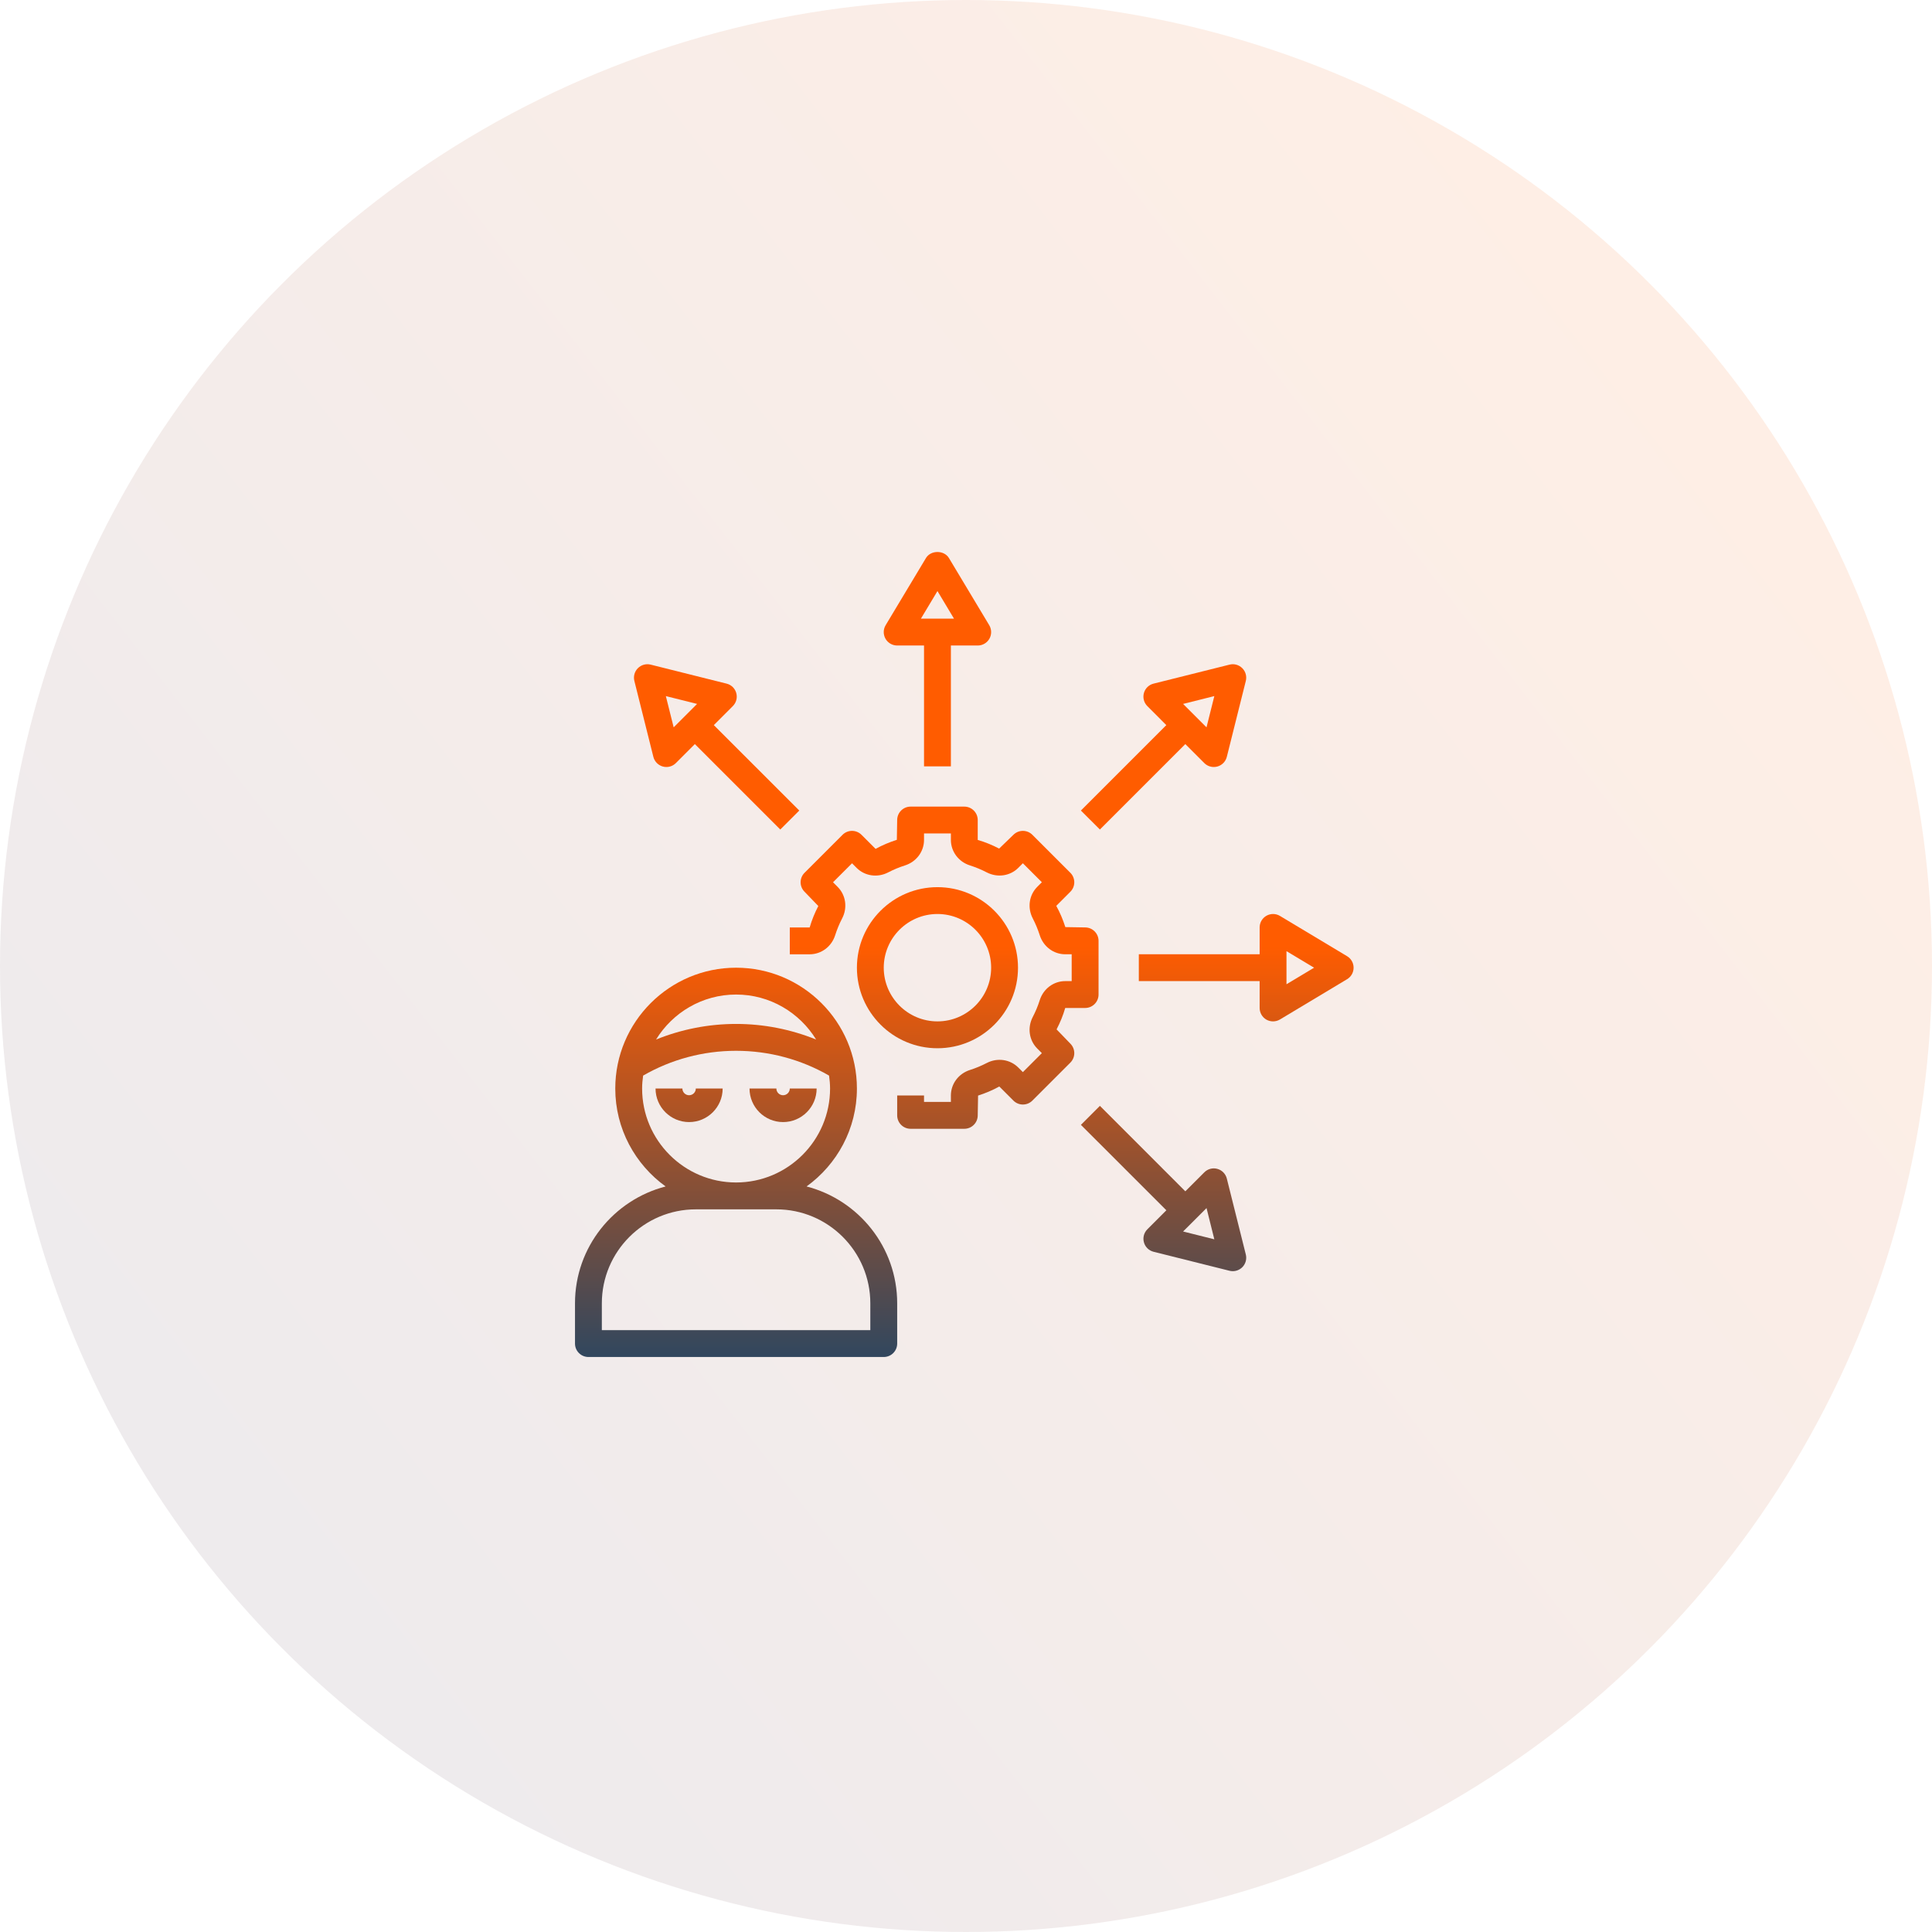
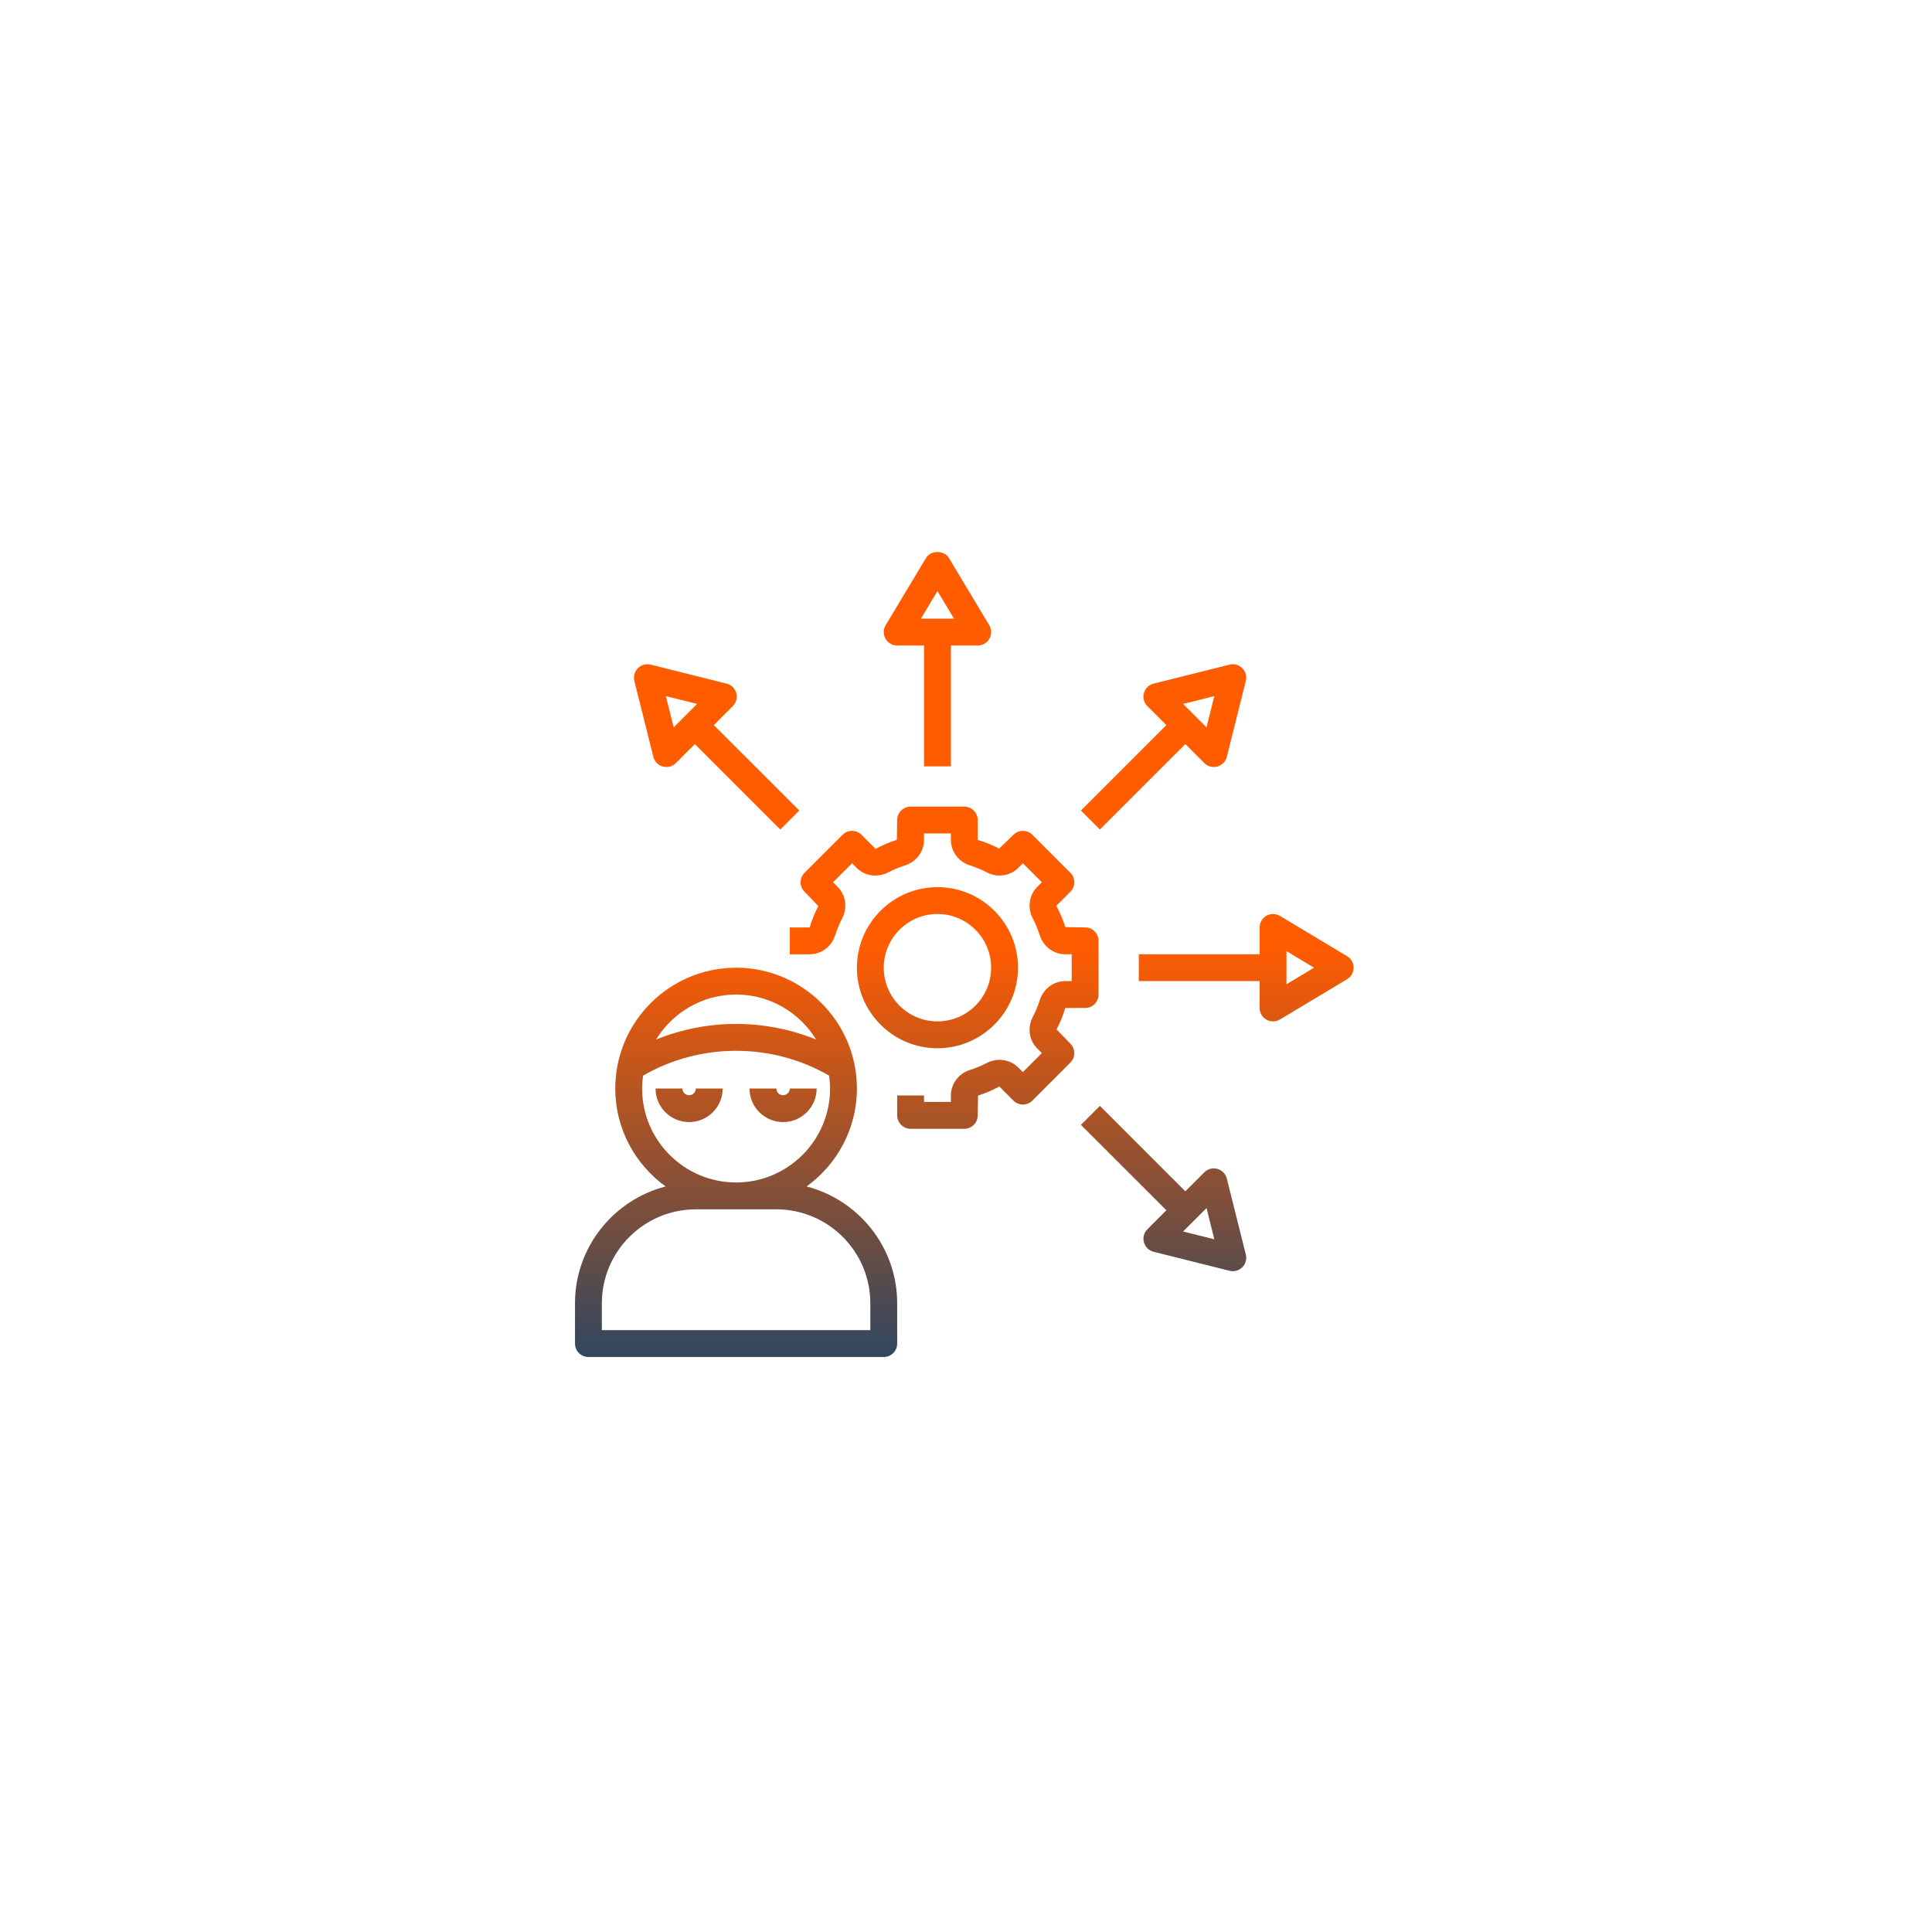
<svg xmlns="http://www.w3.org/2000/svg" width="84" height="84" viewBox="0 0 84 84" fill="none">
-   <circle opacity="0.1" cx="42" cy="42" r="42" fill="url(#paint0_linear_1232_1783)" />
  <path d="M45.938 44.756C46.091 44.462 46.219 44.154 46.314 43.825H47.179C47.501 43.825 47.763 43.564 47.763 43.241V40.907C47.763 40.584 47.501 40.323 47.179 40.323L46.319 40.309C46.219 39.995 46.091 39.686 45.925 39.385L46.537 38.772C46.765 38.544 46.765 38.175 46.537 37.947L44.886 36.296C44.658 36.068 44.289 36.068 44.061 36.296L43.441 36.895C43.147 36.742 42.839 36.614 42.51 36.519V35.654C42.51 35.331 42.248 35.07 41.926 35.07H39.592C39.269 35.07 39.008 35.331 39.008 35.654L38.993 36.514C38.679 36.614 38.371 36.742 38.069 36.908L37.457 36.296C37.229 36.068 36.86 36.068 36.632 36.296L34.981 37.947C34.752 38.175 34.752 38.544 34.981 38.772L35.579 39.392C35.426 39.686 35.299 39.995 35.203 40.324H34.339V41.491H35.203C35.708 41.491 36.154 41.158 36.311 40.663C36.391 40.412 36.493 40.165 36.615 39.93C36.856 39.468 36.776 38.917 36.419 38.56L36.219 38.359L37.045 37.534L37.244 37.734C37.602 38.091 38.153 38.171 38.615 37.931C38.85 37.809 39.097 37.706 39.347 37.627C39.843 37.469 40.175 37.024 40.175 36.519V36.237H41.343V36.519C41.343 37.023 41.675 37.469 42.17 37.626C42.421 37.706 42.667 37.808 42.902 37.93C43.364 38.169 43.915 38.09 44.273 37.733L44.473 37.533L45.298 38.358L45.099 38.558C44.741 38.916 44.662 39.467 44.902 39.929C45.024 40.164 45.126 40.41 45.206 40.661C45.364 41.157 45.809 41.49 46.314 41.49H46.595V42.657H46.314C45.809 42.657 45.364 42.99 45.206 43.486C45.127 43.737 45.024 43.984 44.902 44.218C44.662 44.681 44.741 45.231 45.099 45.589L45.298 45.789L44.473 46.614L44.274 46.415C43.916 46.057 43.365 45.977 42.903 46.217C42.667 46.339 42.42 46.442 42.171 46.521C41.675 46.679 41.343 47.124 41.343 47.629V47.91H40.175V47.629H39.008V48.494C39.008 48.817 39.269 49.078 39.592 49.078H41.926C42.248 49.078 42.51 48.817 42.51 48.494L42.525 47.634C42.839 47.533 43.147 47.406 43.448 47.239L44.061 47.852C44.289 48.08 44.658 48.08 44.886 47.852L46.537 46.201C46.765 45.973 46.765 45.604 46.537 45.376L45.938 44.756Z" fill="url(#paint1_linear_1232_1783)" />
-   <path d="M40.759 45.576C42.69 45.576 44.261 44.005 44.261 42.074C44.261 40.143 42.69 38.572 40.759 38.572C38.828 38.572 37.257 40.143 37.257 42.074C37.257 44.005 38.828 45.576 40.759 45.576ZM40.759 39.739C42.046 39.739 43.093 40.786 43.093 42.074C43.093 43.361 42.046 44.408 40.759 44.408C39.471 44.408 38.424 43.361 38.424 42.074C38.424 40.786 39.471 39.739 40.759 39.739Z" fill="url(#paint2_linear_1232_1783)" />
+   <path d="M40.759 45.576C42.69 45.576 44.261 44.005 44.261 42.074C44.261 40.143 42.69 38.572 40.759 38.572C38.828 38.572 37.257 40.143 37.257 42.074C37.257 44.005 38.828 45.576 40.759 45.576M40.759 39.739C42.046 39.739 43.093 40.786 43.093 42.074C43.093 43.361 42.046 44.408 40.759 44.408C39.471 44.408 38.424 43.361 38.424 42.074C38.424 40.786 39.471 39.739 40.759 39.739Z" fill="url(#paint2_linear_1232_1783)" />
  <path d="M35.068 51.585C36.391 50.63 37.257 49.08 37.257 47.327C37.257 44.43 34.9 42.074 32.004 42.074C29.108 42.074 26.751 44.43 26.751 47.327C26.751 49.08 27.617 50.63 28.94 51.585C26.678 52.171 25 54.223 25 56.665V58.416C25 58.739 25.262 59 25.584 59H38.424C38.746 59 39.008 58.739 39.008 58.416V56.665C39.008 54.223 37.33 52.171 35.068 51.585ZM32.004 43.241C33.476 43.241 34.764 44.026 35.484 45.197C34.388 44.754 33.209 44.519 32.004 44.519C30.799 44.519 29.621 44.754 28.524 45.197C29.244 44.026 30.532 43.241 32.004 43.241ZM27.918 47.327C27.918 47.136 27.936 46.95 27.962 46.765C29.181 46.062 30.572 45.687 32.004 45.687C33.436 45.687 34.827 46.062 36.046 46.765C36.072 46.95 36.09 47.136 36.09 47.327C36.09 49.579 34.257 51.412 32.004 51.412C29.751 51.412 27.918 49.579 27.918 47.327ZM37.84 57.833H26.167V56.665C26.167 54.413 28 52.58 30.253 52.58H33.755C36.008 52.58 37.84 54.413 37.84 56.665V57.833Z" fill="url(#paint3_linear_1232_1783)" />
  <path d="M34.047 48.786C34.851 48.786 35.506 48.132 35.506 47.327H34.339C34.339 47.487 34.208 47.619 34.047 47.619C33.886 47.619 33.755 47.487 33.755 47.327H32.588C32.588 48.132 33.242 48.786 34.047 48.786Z" fill="url(#paint4_linear_1232_1783)" />
  <path d="M31.42 47.327H30.253C30.253 47.487 30.122 47.619 29.961 47.619C29.8 47.619 29.669 47.487 29.669 47.327H28.502C28.502 48.132 29.157 48.786 29.961 48.786C30.765 48.786 31.42 48.132 31.42 47.327Z" fill="url(#paint5_linear_1232_1783)" />
  <path d="M41.343 33.319V28.066H42.51C42.72 28.066 42.914 27.953 43.018 27.77C43.121 27.587 43.118 27.362 43.01 27.182L41.259 24.264C41.048 23.912 40.469 23.912 40.258 24.264L38.507 27.182C38.398 27.362 38.396 27.586 38.499 27.77C38.603 27.953 38.798 28.066 39.008 28.066H40.175V33.319H41.343ZM40.759 25.698L41.479 26.899H40.039L40.759 25.698Z" fill="url(#paint6_linear_1232_1783)" />
  <path d="M47.822 36.066L51.536 32.352L52.361 33.177C52.472 33.288 52.621 33.348 52.774 33.348C52.826 33.348 52.879 33.341 52.93 33.327C53.132 33.271 53.289 33.11 53.34 32.906L54.166 29.605C54.215 29.406 54.157 29.195 54.012 29.051C53.867 28.906 53.658 28.846 53.458 28.897L50.156 29.723C49.951 29.773 49.791 29.93 49.735 30.133C49.679 30.335 49.736 30.552 49.885 30.701L50.71 31.527L46.996 35.241L47.822 36.066ZM52.797 30.265L52.457 31.623L51.439 30.605L52.797 30.265Z" fill="url(#paint7_linear_1232_1783)" />
  <path d="M32.012 30.133C31.956 29.93 31.795 29.773 31.591 29.723L28.29 28.897C28.092 28.847 27.88 28.906 27.735 29.051C27.59 29.195 27.532 29.406 27.581 29.605L28.407 32.906C28.458 33.11 28.615 33.27 28.817 33.327C28.869 33.341 28.921 33.348 28.973 33.348C29.126 33.348 29.275 33.288 29.386 33.177L30.211 32.352L33.925 36.066L34.751 35.241L31.036 31.527L31.861 30.701C32.011 30.552 32.068 30.335 32.012 30.133ZM29.29 31.623L28.95 30.265L30.308 30.605L29.29 31.623Z" fill="url(#paint8_linear_1232_1783)" />
  <path d="M58.569 41.574L55.651 39.823C55.471 39.714 55.246 39.712 55.063 39.815C54.88 39.919 54.767 40.113 54.767 40.323V41.49H49.514V42.657H54.767V43.825C54.767 44.035 54.88 44.229 55.062 44.333C55.152 44.383 55.251 44.408 55.35 44.408C55.454 44.408 55.558 44.38 55.651 44.325L58.569 42.574C58.745 42.469 58.852 42.279 58.852 42.074C58.852 41.868 58.745 41.679 58.569 41.574ZM55.934 42.794V41.354L57.134 42.074L55.934 42.794Z" fill="url(#paint9_linear_1232_1783)" />
  <path d="M53.34 51.242C53.289 51.038 53.132 50.877 52.93 50.821C52.726 50.763 52.51 50.822 52.361 50.971L51.536 51.796L47.822 48.081L46.996 48.907L50.711 52.621L49.886 53.447C49.737 53.595 49.679 53.812 49.736 54.015C49.791 54.218 49.953 54.374 50.156 54.425L53.458 55.251C53.505 55.263 53.553 55.268 53.6 55.268C53.753 55.268 53.902 55.207 54.013 55.097C54.158 54.952 54.216 54.742 54.166 54.543L53.34 51.242ZM51.439 53.543L52.458 52.525L52.797 53.883L51.439 53.543Z" fill="url(#paint10_linear_1232_1783)" />
  <defs>
    <linearGradient id="paint0_linear_1232_1783" x1="84" y1="6.21534e-06" x2="-7.633" y2="71.2" gradientUnits="userSpaceOnUse">
      <stop offset="0.14" stop-color="#FF5C00" />
      <stop offset="1" stop-color="#37315E" />
    </linearGradient>
    <linearGradient id="paint1_linear_1232_1783" x1="41.926" y1="24" x2="41.926" y2="59" gradientUnits="userSpaceOnUse">
      <stop offset="0.49" stop-color="#FF5C00" />
      <stop offset="1" stop-color="#31475E" />
    </linearGradient>
    <linearGradient id="paint2_linear_1232_1783" x1="41.926" y1="24" x2="41.926" y2="59" gradientUnits="userSpaceOnUse">
      <stop offset="0.49" stop-color="#FF5C00" />
      <stop offset="1" stop-color="#31475E" />
    </linearGradient>
    <linearGradient id="paint3_linear_1232_1783" x1="41.926" y1="24" x2="41.926" y2="59" gradientUnits="userSpaceOnUse">
      <stop offset="0.49" stop-color="#FF5C00" />
      <stop offset="1" stop-color="#31475E" />
    </linearGradient>
    <linearGradient id="paint4_linear_1232_1783" x1="41.926" y1="24" x2="41.926" y2="59" gradientUnits="userSpaceOnUse">
      <stop offset="0.49" stop-color="#FF5C00" />
      <stop offset="1" stop-color="#31475E" />
    </linearGradient>
    <linearGradient id="paint5_linear_1232_1783" x1="41.926" y1="24" x2="41.926" y2="59" gradientUnits="userSpaceOnUse">
      <stop offset="0.49" stop-color="#FF5C00" />
      <stop offset="1" stop-color="#31475E" />
    </linearGradient>
    <linearGradient id="paint6_linear_1232_1783" x1="41.926" y1="24" x2="41.926" y2="59" gradientUnits="userSpaceOnUse">
      <stop offset="0.49" stop-color="#FF5C00" />
      <stop offset="1" stop-color="#31475E" />
    </linearGradient>
    <linearGradient id="paint7_linear_1232_1783" x1="41.926" y1="24" x2="41.926" y2="59" gradientUnits="userSpaceOnUse">
      <stop offset="0.49" stop-color="#FF5C00" />
      <stop offset="1" stop-color="#31475E" />
    </linearGradient>
    <linearGradient id="paint8_linear_1232_1783" x1="41.926" y1="24" x2="41.926" y2="59" gradientUnits="userSpaceOnUse">
      <stop offset="0.49" stop-color="#FF5C00" />
      <stop offset="1" stop-color="#31475E" />
    </linearGradient>
    <linearGradient id="paint9_linear_1232_1783" x1="41.926" y1="24" x2="41.926" y2="59" gradientUnits="userSpaceOnUse">
      <stop offset="0.49" stop-color="#FF5C00" />
      <stop offset="1" stop-color="#31475E" />
    </linearGradient>
    <linearGradient id="paint10_linear_1232_1783" x1="41.926" y1="24" x2="41.926" y2="59" gradientUnits="userSpaceOnUse">
      <stop offset="0.49" stop-color="#FF5C00" />
      <stop offset="1" stop-color="#31475E" />
    </linearGradient>
  </defs>
</svg>